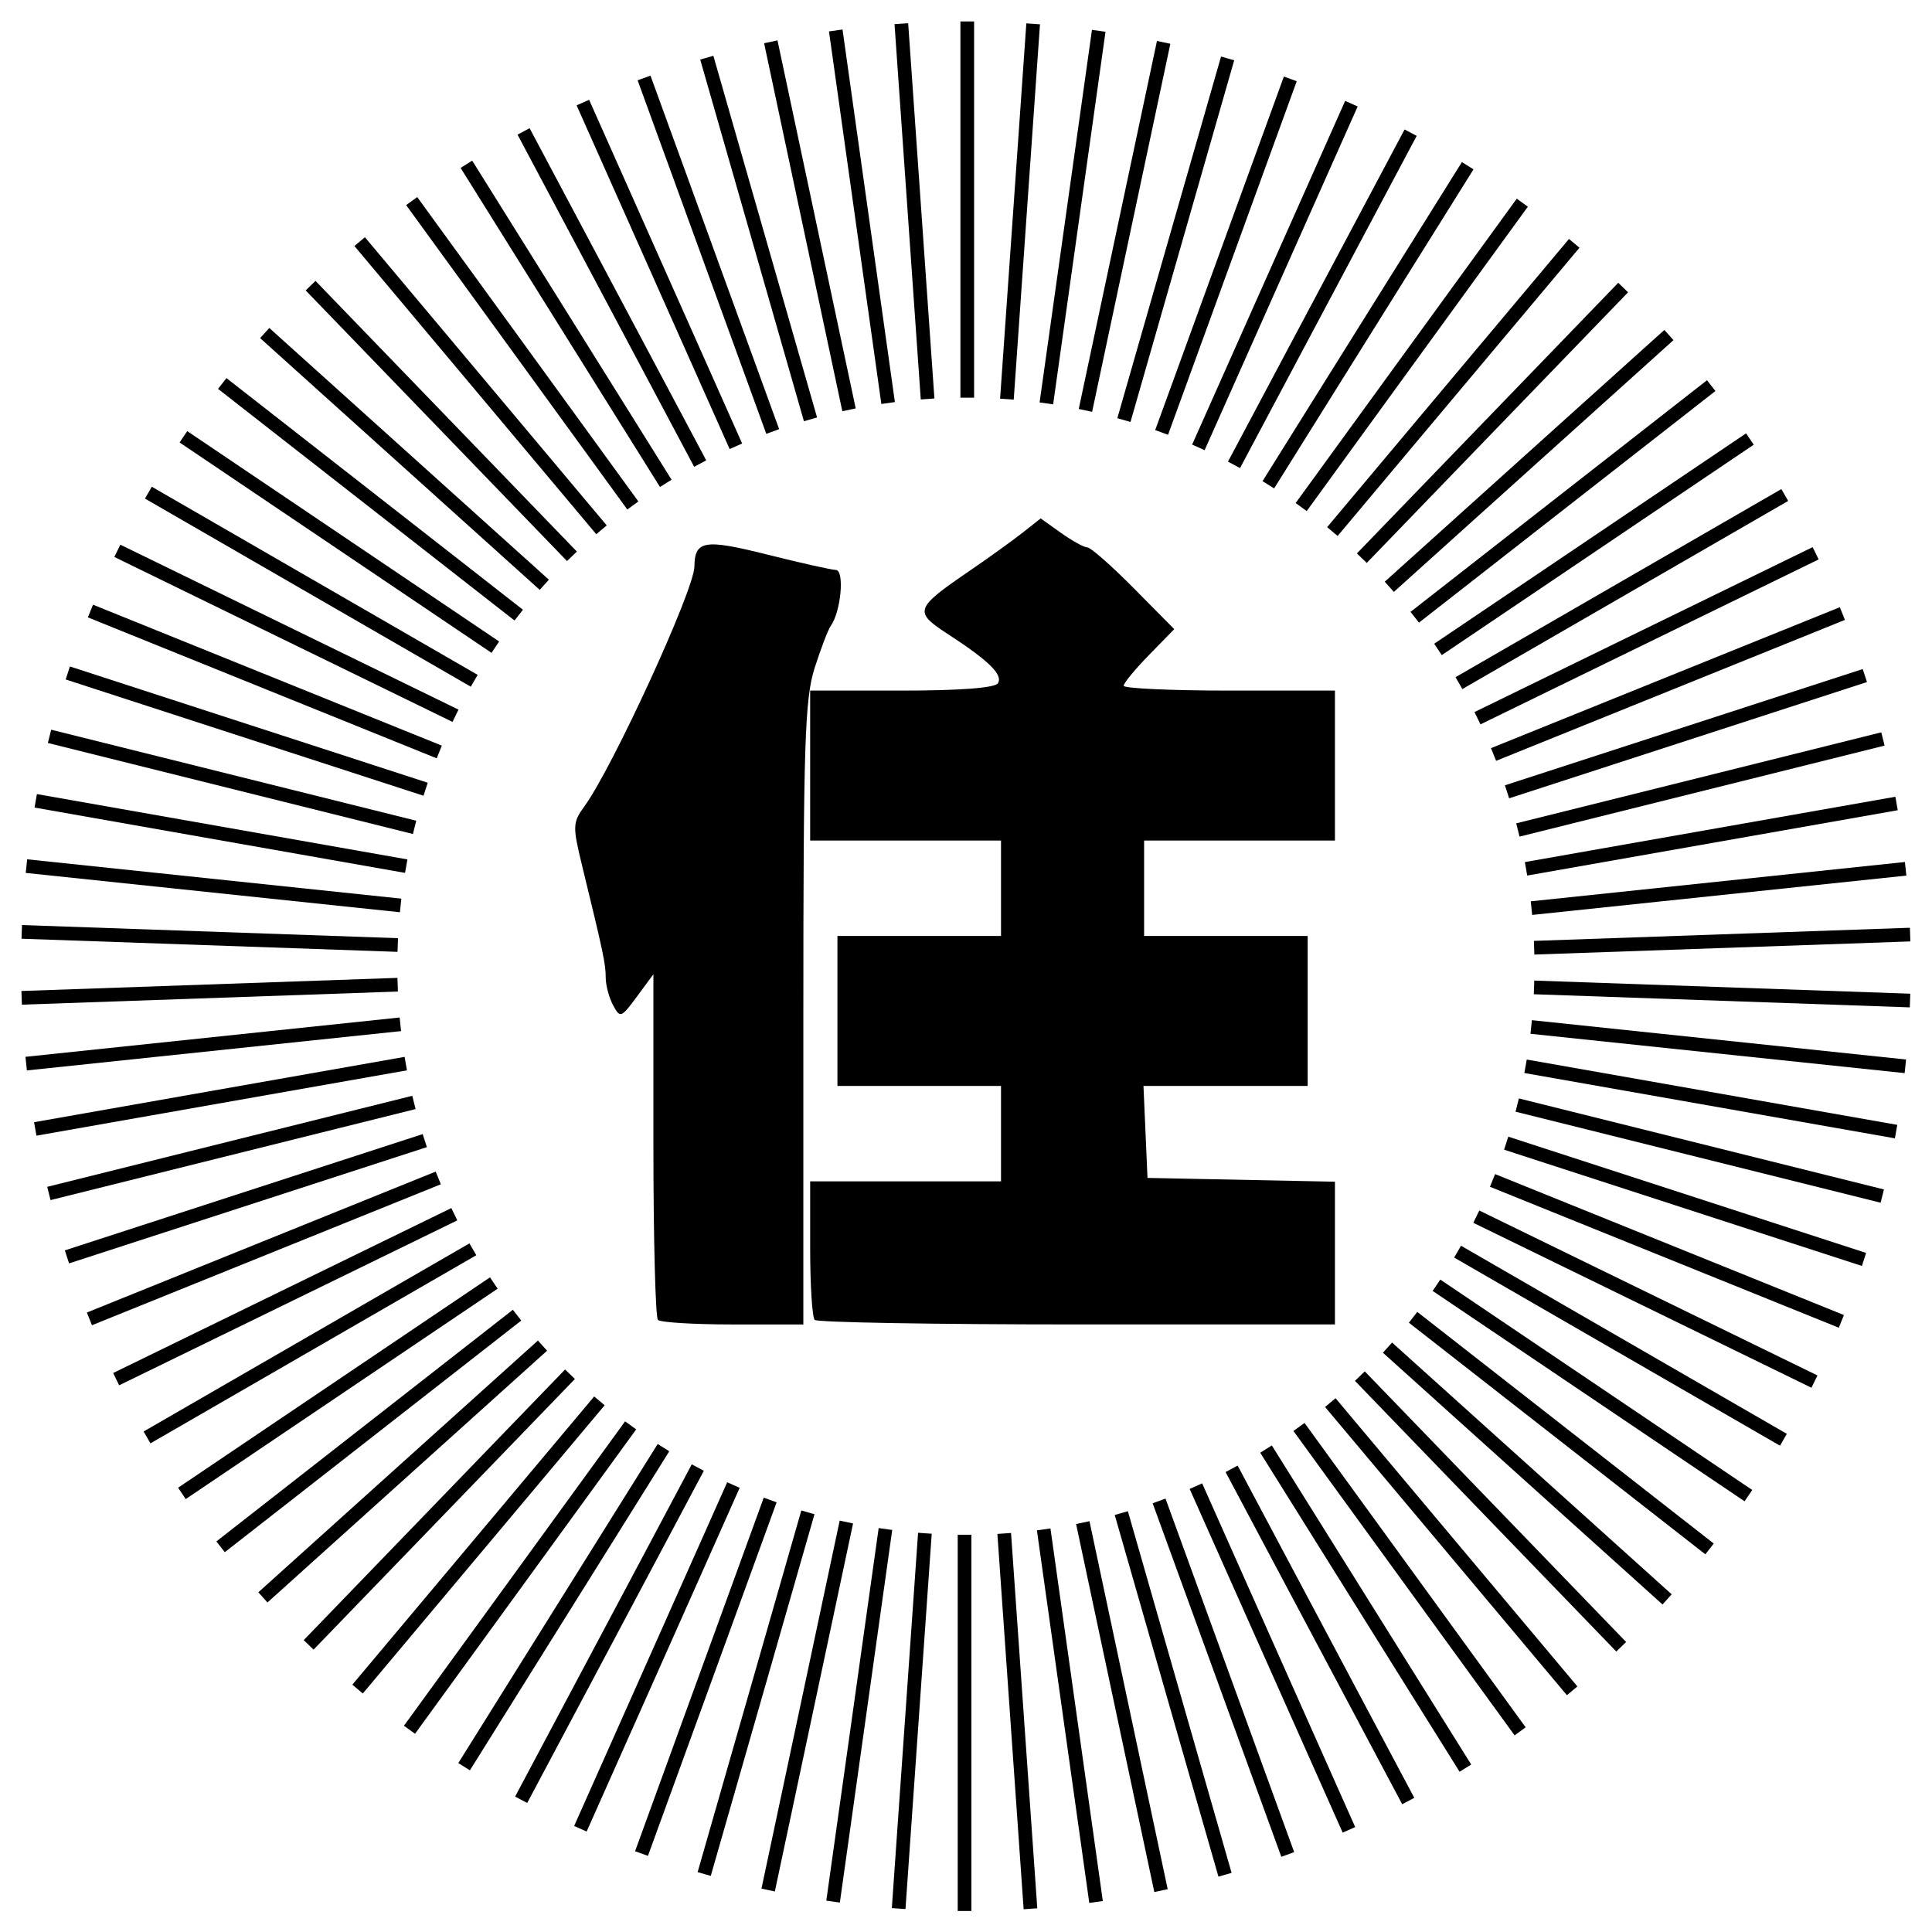
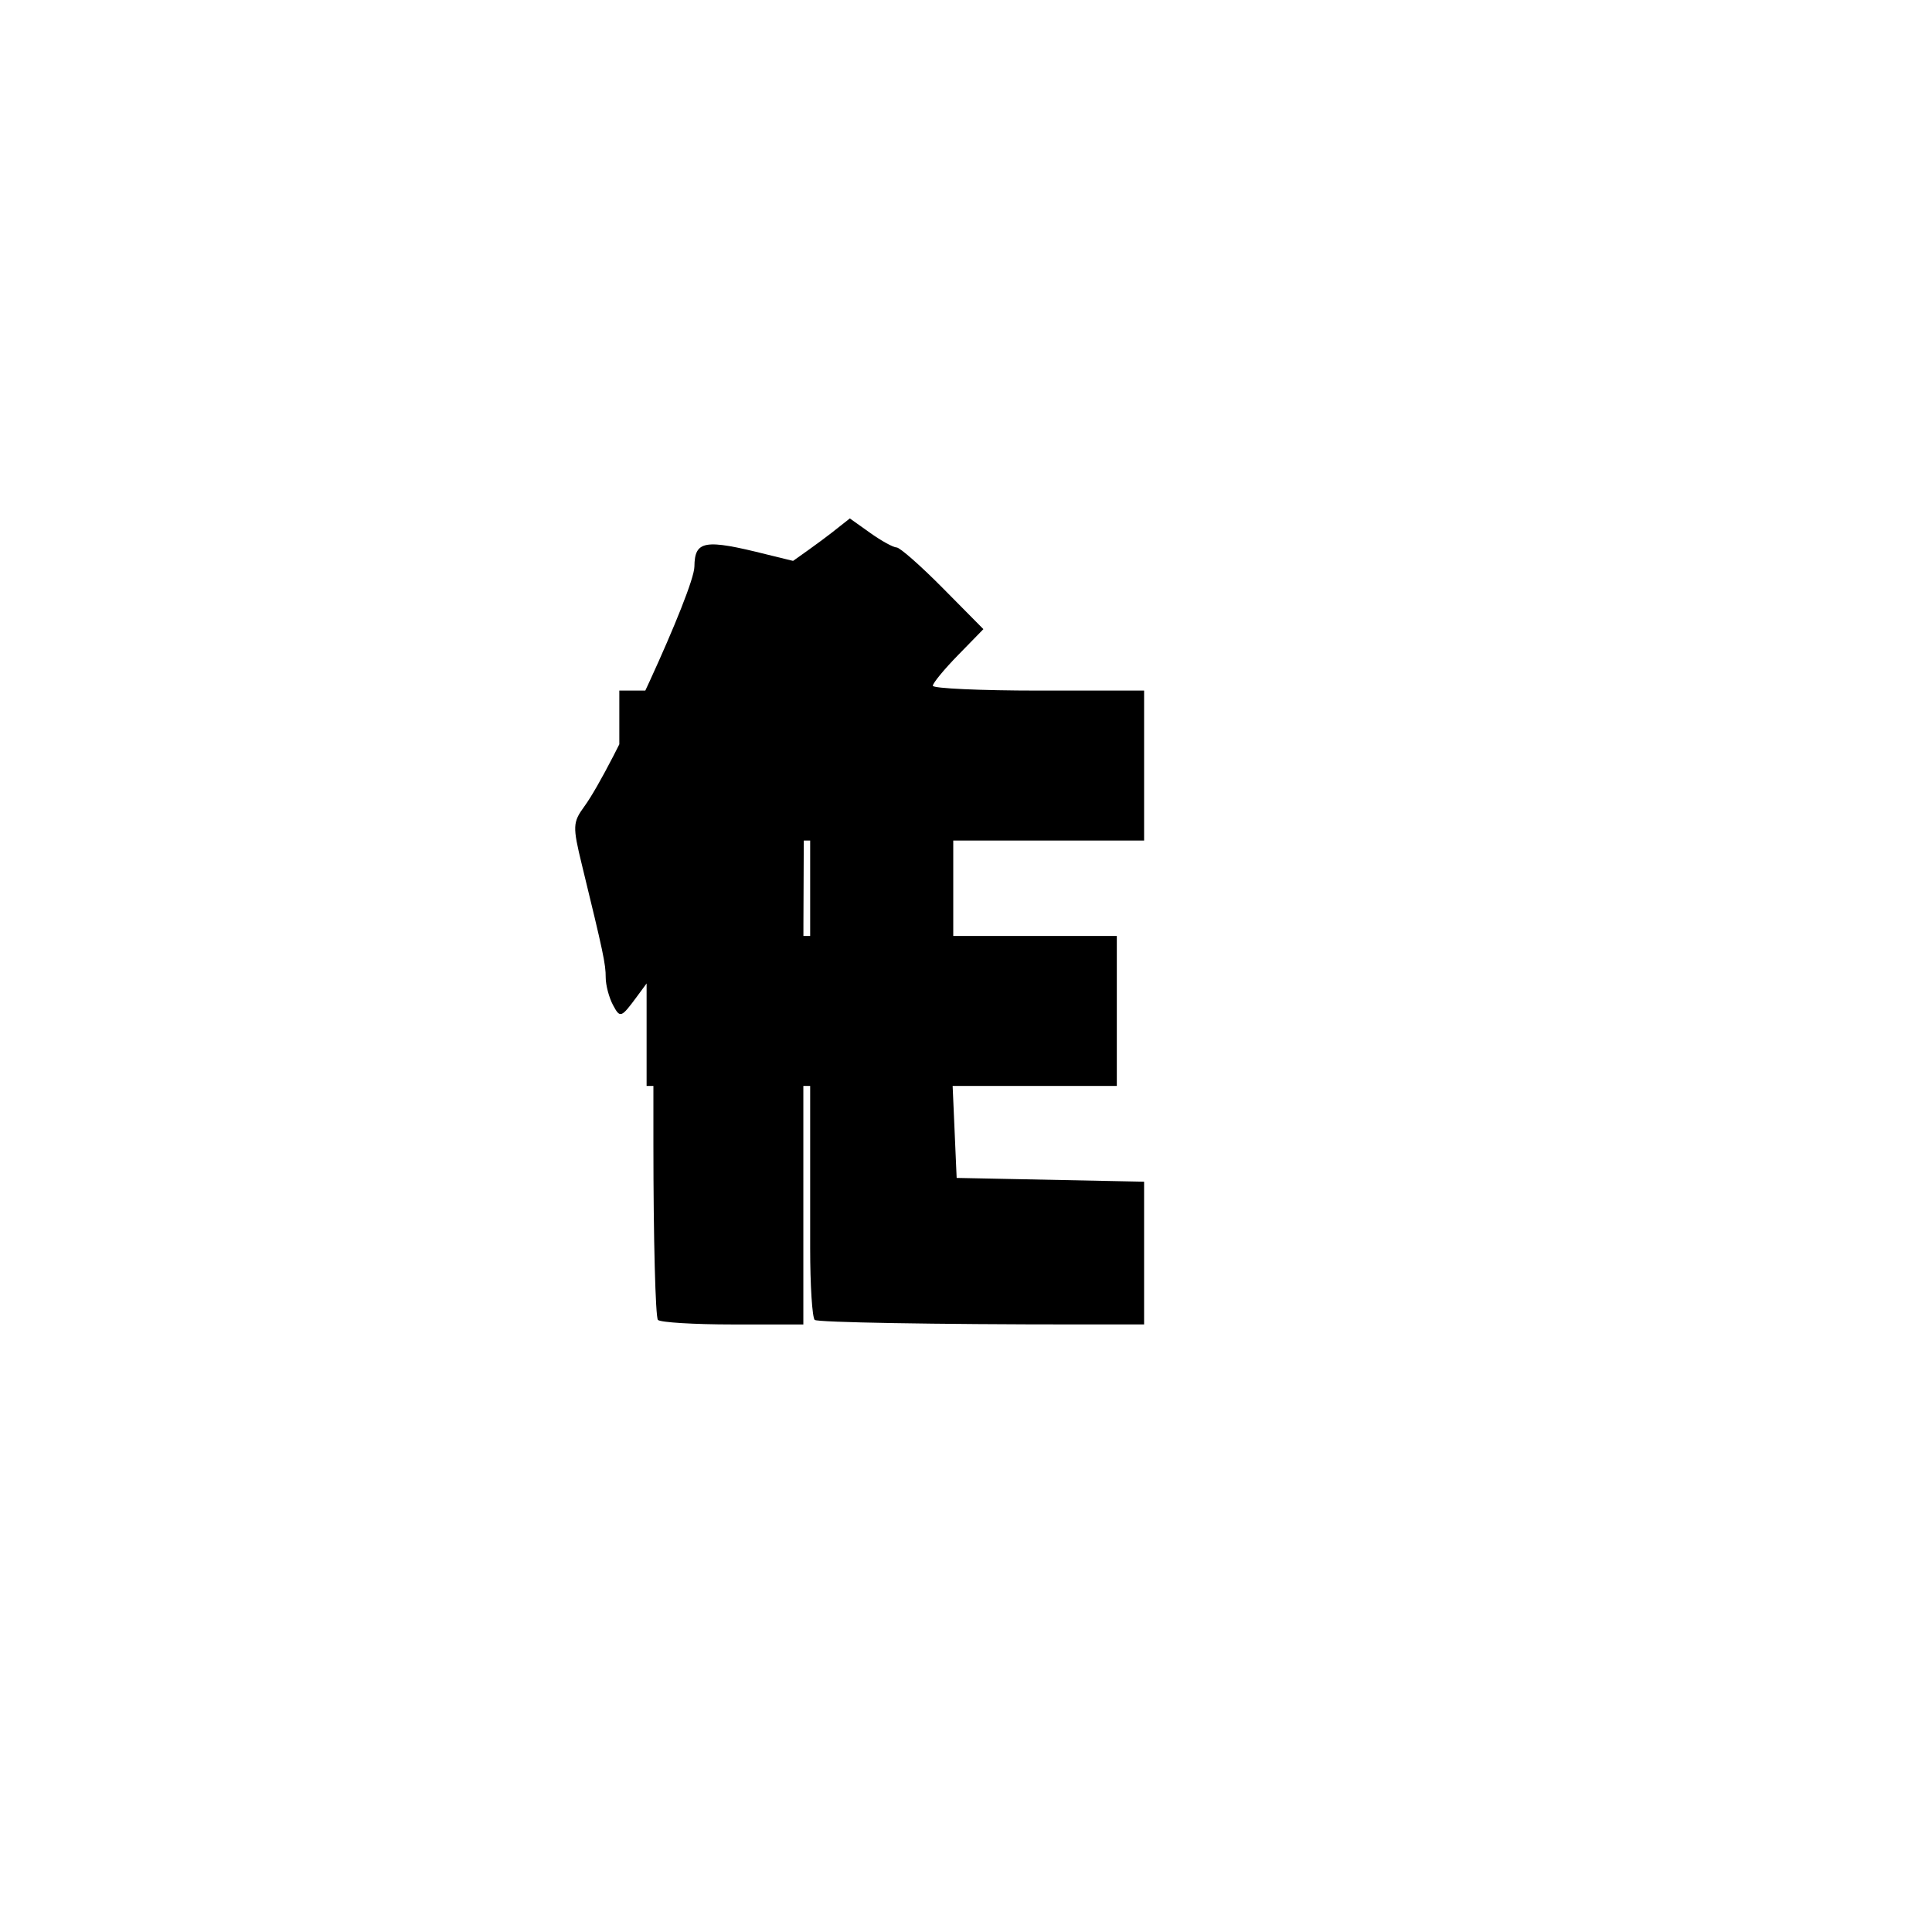
<svg xmlns="http://www.w3.org/2000/svg" xmlns:ns1="http://sodipodi.sourceforge.net/DTD/sodipodi-0.dtd" xmlns:ns2="http://www.inkscape.org/namespaces/inkscape" xmlns:xlink="http://www.w3.org/1999/xlink" width="100mm" height="100mm" viewBox="0 0 100 100" version="1.1" id="svg5" ns1:docname="住吉会代紋.svg" ns2:version="1.1.1 (26b7af14f2, 2022-01-19)">
  <ns1:namedview id="namedview7" pagecolor="#ffffff" bordercolor="#666666" borderopacity="1.0" ns2:pageshadow="2" ns2:pageopacity="0.0" ns2:pagecheckerboard="0" ns2:document-units="mm" showgrid="false" ns2:zoom="0.33977329" ns2:cx="-707.82492" ns2:cy="166.28735" ns2:window-width="1368" ns2:window-height="836" ns2:window-x="72" ns2:window-y="27" ns2:window-maximized="1" ns2:current-layer="layer1" width="100mm" />
  <defs id="defs2">
    <filter y="-0.284" width="2.989" height="1.508" x="-1.09" ns2:label="Snow" ns2:menu="Protrusions" ns2:menu-tooltip="Edges of object are on fire" style="color-interpolation-filters:sRGB" id="filter6156">
      <feMorphology result="result1" radius="2.4" operator="dilate" id="feMorphology6130" />
      <feTurbulence baseFrequency="0.09 0.028" numOctaves="1" id="feTurbulence6132" />
      <feColorMatrix result="result2" values="2 0 0 0 0 0 2 0 0 0 0 0 0 0 0 0 0 0 1 0" id="feColorMatrix6134" />
      <feDisplacementMap result="result4" scale="10.319" yChannelSelector="G" xChannelSelector="R" in="result1" in2="result2" id="feDisplacementMap6136" />
      <feFlood result="result3" flood-opacity="1" flood-color="rgb(255,159,54)" id="feFlood6138" />
      <feMorphology radius="3.8" result="result7" in="result4" id="feMorphology6140" />
      <feGaussianBlur result="result7" in="result7" stdDeviation="2.4" id="feGaussianBlur6142" />
      <feComposite result="result5" in2="result4" in="result3" operator="in" id="feComposite6144" />
      <feComposite operator="out" in2="result7" id="feComposite6146" />
      <feOffset result="result6" dy="-7" dx="-4.5" id="feOffset6148" />
      <feGaussianBlur result="result7" stdDeviation="4.8" id="feGaussianBlur6150" />
      <feComposite in="SourceGraphic" in2="result6" id="feComposite6152" />
      <feComposite in2="result7" id="feComposite6154" result="fbSourceGraphic" />
      <feColorMatrix result="fbSourceGraphicAlpha" in="fbSourceGraphic" values="0 0 0 -1 0 0 0 0 -1 0 0 0 0 -1 0 0 0 0 1 0" id="feColorMatrix6579" />
      <feConvolveMatrix id="feConvolveMatrix6581" order="3 3" kernelMatrix="1 1 1 0 0 0 -1 -1 -1" preserveAlpha="false" divisor="3" in="fbSourceGraphic" />
      <feMorphology id="feMorphology6583" operator="dilate" radius="1 3.5" />
      <feGaussianBlur id="feGaussianBlur6585" stdDeviation="1.627" result="result0" />
      <feColorMatrix id="feColorMatrix6587" values="0 0 0 0 0 0 0 0 0 0 0 0 0 0 0 0 0 0 10 0" result="result1" />
      <feOffset id="feOffset6589" dx="0" dy="1" result="result5" />
      <feDiffuseLighting id="feDiffuseLighting6591" in="result0" diffuseConstant="2.261" surfaceScale="1" result="result8">
        <feDistantLight id="feDistantLight6593" azimuth="225" elevation="32" />
      </feDiffuseLighting>
      <feComposite in2="result1" id="feComposite6595" operator="in" result="result2" />
      <feColorMatrix id="feColorMatrix6597" values="0.4 0 0 0 0.6 0 0.4 0 0 0.6 0 0 0 0 1 0 0 0 1 0" result="result4" />
      <feComposite in2="result5" id="feComposite6599" in="result4" result="result9" />
      <feComposite in2="fbSourceGraphic" id="feComposite6601" />
    </filter>
  </defs>
  <g ns2:label="Layer 1" ns2:groupmode="layer" id="layer1">
    <g id="g18120" transform="translate(50.011,50.034)">
-       <path style="fill:none;stroke:#000000;stroke-width:0.708;stroke-linecap:butt;stroke-linejoin:miter;stroke-miterlimit:4;stroke-dasharray:none;stroke-opacity:1" d="m 0.054,-48.924 v 19.474" id="path12156" ns2:transform-center-x="-0.069567862" ns2:transform-center-y="-39.16346" ns2:tile-cx="-0.015763362" ns2:tile-cy="-0.02328" ns2:tile-w="0.707609" ns2:tile-h="19.473998" ns2:tile-x0="-0.3" ns2:tile-y0="-48.923739" />
      <use x="0" y="0" ns2:tiled-clone-of="#path12156" xlink:href="#path12156" transform="rotate(4,-0.016,-0.023)" id="use13371" ns2:transform-center-x="-2.7897106" ns2:transform-center-y="-39.080327" width="100%" height="100%" />
      <use x="0" y="0" ns2:tiled-clone-of="#path12156" xlink:href="#path12156" transform="rotate(8,-0.016,-0.023)" id="use13373" ns2:transform-center-x="-5.5077984" ns2:transform-center-y="-38.789762" width="100%" height="100%" />
      <use x="0" y="0" ns2:tiled-clone-of="#path12156" xlink:href="#path12156" transform="rotate(12,-0.016,-0.023)" id="use13375" ns2:transform-center-x="-8.1989962" ns2:transform-center-y="-38.310301" width="100%" height="100%" />
      <use x="0" y="0" ns2:tiled-clone-of="#path12156" xlink:href="#path12156" transform="rotate(16,-0.016,-0.023)" id="use13377" ns2:transform-center-x="-10.850193" ns2:transform-center-y="-37.644279" width="100%" height="100%" />
      <use x="0" y="0" ns2:tiled-clone-of="#path12156" xlink:href="#path12156" transform="rotate(20,-0.016,-0.023)" id="use13379" ns2:transform-center-x="-13.448472" ns2:transform-center-y="-36.794941" width="100%" height="100%" />
      <use x="0" y="0" ns2:tiled-clone-of="#path12156" xlink:href="#path12156" transform="rotate(24,-0.016,-0.023)" id="use13381" ns2:transform-center-x="-15.981175" ns2:transform-center-y="-35.766426" width="100%" height="100%" />
      <use x="0" y="0" ns2:tiled-clone-of="#path12156" xlink:href="#path12156" transform="rotate(28,-0.016,-0.023)" id="use13383" ns2:transform-center-x="-18.435963" ns2:transform-center-y="-34.563743" width="100%" height="100%" />
      <use x="0" y="0" ns2:tiled-clone-of="#path12156" xlink:href="#path12156" transform="rotate(32,-0.016,-0.023)" id="use13385" ns2:transform-center-x="-20.800876" ns2:transform-center-y="-33.192753" width="100%" height="100%" />
      <use x="0" y="0" ns2:tiled-clone-of="#path12156" xlink:href="#path12156" transform="rotate(36,-0.016,-0.023)" id="use13387" ns2:transform-center-x="-23.064393" ns2:transform-center-y="-31.660134" width="100%" height="100%" />
      <use x="0" y="0" ns2:tiled-clone-of="#path12156" xlink:href="#path12156" transform="rotate(40,-0.016,-0.023)" id="use13389" ns2:transform-center-x="-25.215486" ns2:transform-center-y="-29.973354" width="100%" height="100%" />
      <use x="0" y="0" ns2:tiled-clone-of="#path12156" xlink:href="#path12156" transform="rotate(44,-0.016,-0.023)" id="use13391" ns2:transform-center-x="-27.243676" ns2:transform-center-y="-28.14063" width="100%" height="100%" />
      <use x="0" y="0" ns2:tiled-clone-of="#path12156" xlink:href="#path12156" transform="rotate(48,-0.016,-0.023)" id="use13393" ns2:transform-center-x="-29.13908" ns2:transform-center-y="-26.170891" width="100%" height="100%" />
      <use x="0" y="0" ns2:tiled-clone-of="#path12156" xlink:href="#path12156" transform="rotate(52,-0.016,-0.023)" id="use13395" ns2:transform-center-x="-30.892465" ns2:transform-center-y="-24.073734" width="100%" height="100%" />
      <use x="0" y="0" ns2:tiled-clone-of="#path12156" xlink:href="#path12156" transform="rotate(56,-0.016,-0.023)" id="use13397" ns2:transform-center-x="-32.495289" ns2:transform-center-y="-21.859375" width="100%" height="100%" />
      <use x="0" y="0" ns2:tiled-clone-of="#path12156" xlink:href="#path12156" transform="rotate(60,-0.016,-0.023)" id="use13399" ns2:transform-center-x="-33.939743" ns2:transform-center-y="-19.538603" width="100%" height="100%" />
      <use x="0" y="0" ns2:tiled-clone-of="#path12156" xlink:href="#path12156" transform="rotate(64,-0.016,-0.023)" id="use13401" ns2:transform-center-x="-35.218789" ns2:transform-center-y="-17.122724" width="100%" height="100%" />
      <use x="0" y="0" ns2:tiled-clone-of="#path12156" xlink:href="#path12156" transform="rotate(68,-0.016,-0.023)" id="use13403" ns2:transform-center-x="-36.326196" ns2:transform-center-y="-14.623509" width="100%" height="100%" />
      <use x="0" y="0" ns2:tiled-clone-of="#path12156" xlink:href="#path12156" transform="rotate(72,-0.016,-0.023)" id="use13405" ns2:transform-center-x="-37.256569" ns2:transform-center-y="-12.053132" width="100%" height="100%" />
      <use x="0" y="0" ns2:tiled-clone-of="#path12156" xlink:href="#path12156" transform="rotate(76,-0.016,-0.023)" id="use13407" ns2:transform-center-x="-38.005375" ns2:transform-center-y="-9.4241176" width="100%" height="100%" />
      <use x="0" y="0" ns2:tiled-clone-of="#path12156" xlink:href="#path12156" transform="rotate(80,-0.016,-0.023)" id="use13409" ns2:transform-center-x="-38.568967" ns2:transform-center-y="-6.749273" width="100%" height="100%" />
      <use x="0" y="0" ns2:tiled-clone-of="#path12156" xlink:href="#path12156" transform="rotate(84,-0.016,-0.023)" id="use13411" ns2:transform-center-x="-38.944598" ns2:transform-center-y="-4.04163" width="100%" height="100%" />
      <use x="0" y="0" ns2:tiled-clone-of="#path12156" xlink:href="#path12156" transform="rotate(88,-0.016,-0.023)" id="use13413" ns2:transform-center-x="-39.130438" ns2:transform-center-y="-1.3143801" width="100%" height="100%" />
      <use x="0" y="0" ns2:tiled-clone-of="#path12156" xlink:href="#path12156" transform="rotate(92,-0.016,-0.023)" id="use13415" ns2:transform-center-x="-39.125582" ns2:transform-center-y="1.41919" width="100%" height="100%" />
      <use x="0" y="0" ns2:tiled-clone-of="#path12156" xlink:href="#path12156" transform="rotate(96,-0.016,-0.023)" id="use13417" ns2:transform-center-x="-38.930054" ns2:transform-center-y="4.1457626" width="100%" height="100%" />
      <use x="0" y="0" ns2:tiled-clone-of="#path12156" xlink:href="#path12156" transform="rotate(100,-0.016,-0.023)" id="use13419" ns2:transform-center-x="-38.544806" ns2:transform-center-y="6.8520539" width="100%" height="100%" />
      <use x="0" y="0" ns2:tiled-clone-of="#path12156" xlink:href="#path12156" transform="rotate(104,-0.016,-0.023)" id="use13421" ns2:transform-center-x="-37.971715" ns2:transform-center-y="9.5248794" width="100%" height="100%" />
      <use x="0" y="0" ns2:tiled-clone-of="#path12156" xlink:href="#path12156" transform="rotate(108,-0.016,-0.023)" id="use13423" ns2:transform-center-x="-37.213574" ns2:transform-center-y="12.151217" width="100%" height="100%" />
      <use x="0" y="0" ns2:tiled-clone-of="#path12156" xlink:href="#path12156" transform="rotate(112,-0.016,-0.023)" id="use13425" ns2:transform-center-x="-36.274075" ns2:transform-center-y="14.718272" width="100%" height="100%" />
      <use x="0" y="0" ns2:tiled-clone-of="#path12156" xlink:href="#path12156" transform="rotate(116,-0.016,-0.023)" id="use13427" ns2:transform-center-x="-35.157796" ns2:transform-center-y="17.213538" width="100%" height="100%" />
      <use x="0" y="0" ns2:tiled-clone-of="#path12156" xlink:href="#path12156" transform="rotate(120,-0.016,-0.023)" id="use13429" ns2:transform-center-x="-33.870175" ns2:transform-center-y="19.624857" width="100%" height="100%" />
      <use x="0" y="0" ns2:tiled-clone-of="#path12156" xlink:href="#path12156" transform="rotate(124,-0.016,-0.023)" id="use13431" ns2:transform-center-x="-32.417485" ns2:transform-center-y="21.940483" width="100%" height="100%" />
      <use x="0" y="0" ns2:tiled-clone-of="#path12156" xlink:href="#path12156" transform="rotate(128,-0.016,-0.023)" id="use13433" ns2:transform-center-x="-30.806805" ns2:transform-center-y="24.149133" width="100%" height="100%" />
      <use x="0" y="0" ns2:tiled-clone-of="#path12156" xlink:href="#path12156" transform="rotate(132,-0.016,-0.023)" id="use13435" ns2:transform-center-x="-29.04598" ns2:transform-center-y="26.240048" width="100%" height="100%" />
      <use x="0" y="0" ns2:tiled-clone-of="#path12156" xlink:href="#path12156" transform="rotate(136,-0.016,-0.023)" id="use13437" ns2:transform-center-x="-27.14359" ns2:transform-center-y="28.203041" width="100%" height="100%" />
      <use x="0" y="0" ns2:tiled-clone-of="#path12156" xlink:href="#path12156" transform="rotate(140,-0.016,-0.023)" id="use13439" ns2:transform-center-x="-25.108902" ns2:transform-center-y="30.028548" width="100%" height="100%" />
      <use x="0" y="0" ns2:tiled-clone-of="#path12156" xlink:href="#path12156" transform="rotate(144,-0.016,-0.023)" id="use13441" ns2:transform-center-x="-22.95183" ns2:transform-center-y="31.707675" width="100%" height="100%" />
      <use x="0" y="0" ns2:tiled-clone-of="#path12156" xlink:href="#path12156" transform="rotate(148,-0.016,-0.023)" id="use13443" ns2:transform-center-x="-20.682882" ns2:transform-center-y="33.232243" width="100%" height="100%" />
      <use x="0" y="0" ns2:tiled-clone-of="#path12156" xlink:href="#path12156" transform="rotate(152,-0.016,-0.023)" id="use13445" ns2:transform-center-x="-18.313113" ns2:transform-center-y="34.594822" width="100%" height="100%" />
      <use x="0" y="0" ns2:tiled-clone-of="#path12156" xlink:href="#path12156" transform="rotate(156,-0.016,-0.023)" id="use13447" ns2:transform-center-x="-15.854068" ns2:transform-center-y="35.788776" width="100%" height="100%" />
      <use x="0" y="0" ns2:tiled-clone-of="#path12156" xlink:href="#path12156" transform="rotate(160,-0.016,-0.023)" id="use13449" ns2:transform-center-x="-13.317727" ns2:transform-center-y="36.808287" width="100%" height="100%" />
      <use x="0" y="0" ns2:tiled-clone-of="#path12156" xlink:href="#path12156" transform="rotate(164,-0.016,-0.023)" id="use13451" ns2:transform-center-x="-10.716447" ns2:transform-center-y="37.648389" width="100%" height="100%" />
      <use x="0" y="0" ns2:tiled-clone-of="#path12156" xlink:href="#path12156" transform="rotate(168,-0.016,-0.023)" id="use13453" ns2:transform-center-x="-8.0629009" ns2:transform-center-y="38.304988" width="100%" height="100%" />
      <use x="0" y="0" ns2:tiled-clone-of="#path12156" xlink:href="#path12156" transform="rotate(172,-0.016,-0.023)" id="use13455" ns2:transform-center-x="-5.3700167" ns2:transform-center-y="38.774885" width="100%" height="100%" />
      <use x="0" y="0" ns2:tiled-clone-of="#path12156" xlink:href="#path12156" transform="rotate(176,-0.016,-0.023)" id="use13457" ns2:transform-center-x="-2.6509138" ns2:transform-center-y="39.055792" width="100%" height="100%" />
      <use x="0" y="0" ns2:tiled-clone-of="#path12156" xlink:href="#path12156" transform="rotate(180,-0.016,-0.023)" id="use13459" ns2:transform-center-x="0.081160497" ns2:transform-center-y="39.14634" width="100%" height="100%" />
      <use x="0" y="0" ns2:tiled-clone-of="#path12156" xlink:href="#path12156" transform="rotate(-176,-0.016,-0.023)" id="use13461" ns2:transform-center-x="2.8128959" ns2:transform-center-y="39.046086" width="100%" height="100%" />
      <use x="0" y="0" ns2:tiled-clone-of="#path12156" xlink:href="#path12156" transform="rotate(-172,-0.016,-0.023)" id="use13463" ns2:transform-center-x="5.5309836" ns2:transform-center-y="38.755521" width="100%" height="100%" />
      <use x="0" y="0" ns2:tiled-clone-of="#path12156" xlink:href="#path12156" transform="rotate(-168,-0.016,-0.023)" id="use13465" ns2:transform-center-x="8.2221815" ns2:transform-center-y="38.27606" width="100%" height="100%" />
      <use x="0" y="0" ns2:tiled-clone-of="#path12156" xlink:href="#path12156" transform="rotate(-164,-0.016,-0.023)" id="use13467" ns2:transform-center-x="10.873378" ns2:transform-center-y="37.610038" width="100%" height="100%" />
      <use x="0" y="0" ns2:tiled-clone-of="#path12156" xlink:href="#path12156" transform="rotate(-160,-0.016,-0.023)" id="use13469" ns2:transform-center-x="13.471657" ns2:transform-center-y="36.7607" width="100%" height="100%" />
      <use x="0" y="0" ns2:tiled-clone-of="#path12156" xlink:href="#path12156" transform="rotate(-156,-0.016,-0.023)" id="use13471" ns2:transform-center-x="16.00436" ns2:transform-center-y="35.732185" width="100%" height="100%" />
      <use x="0" y="0" ns2:tiled-clone-of="#path12156" xlink:href="#path12156" transform="rotate(-152,-0.016,-0.023)" id="use13473" ns2:transform-center-x="18.459148" ns2:transform-center-y="34.529502" width="100%" height="100%" />
      <use x="0" y="0" ns2:tiled-clone-of="#path12156" xlink:href="#path12156" transform="rotate(-148,-0.016,-0.023)" id="use13475" ns2:transform-center-x="20.824061" ns2:transform-center-y="33.158512" width="100%" height="100%" />
      <use x="0" y="0" ns2:tiled-clone-of="#path12156" xlink:href="#path12156" transform="rotate(-144,-0.016,-0.023)" id="use13477" ns2:transform-center-x="23.087578" ns2:transform-center-y="31.625893" width="100%" height="100%" />
      <use x="0" y="0" ns2:tiled-clone-of="#path12156" xlink:href="#path12156" transform="rotate(-140,-0.016,-0.023)" id="use13479" ns2:transform-center-x="25.238672" ns2:transform-center-y="29.939113" width="100%" height="100%" />
      <use x="0" y="0" ns2:tiled-clone-of="#path12156" xlink:href="#path12156" transform="rotate(-136,-0.016,-0.023)" id="use13481" ns2:transform-center-x="27.266861" ns2:transform-center-y="28.106389" width="100%" height="100%" />
      <use x="0" y="0" ns2:tiled-clone-of="#path12156" xlink:href="#path12156" transform="rotate(-132,-0.016,-0.023)" id="use13483" ns2:transform-center-x="29.162265" ns2:transform-center-y="26.13665" width="100%" height="100%" />
      <use x="0" y="0" ns2:tiled-clone-of="#path12156" xlink:href="#path12156" transform="rotate(-128,-0.016,-0.023)" id="use13485" ns2:transform-center-x="30.915651" ns2:transform-center-y="24.039493" width="100%" height="100%" />
      <use x="0" y="0" ns2:tiled-clone-of="#path12156" xlink:href="#path12156" transform="rotate(-124,-0.016,-0.023)" id="use13487" ns2:transform-center-x="32.518474" ns2:transform-center-y="21.825134" width="100%" height="100%" />
      <use x="0" y="0" ns2:tiled-clone-of="#path12156" xlink:href="#path12156" transform="rotate(-120,-0.016,-0.023)" id="use13489" ns2:transform-center-x="33.962928" ns2:transform-center-y="19.504362" width="100%" height="100%" />
      <use x="0" y="0" ns2:tiled-clone-of="#path12156" xlink:href="#path12156" transform="rotate(-116,-0.016,-0.023)" id="use13491" ns2:transform-center-x="35.241974" ns2:transform-center-y="17.088483" width="100%" height="100%" />
      <use x="0" y="0" ns2:tiled-clone-of="#path12156" xlink:href="#path12156" transform="rotate(-112,-0.016,-0.023)" id="use13493" ns2:transform-center-x="36.349381" ns2:transform-center-y="14.589268" width="100%" height="100%" />
      <use x="0" y="0" ns2:tiled-clone-of="#path12156" xlink:href="#path12156" transform="rotate(-108,-0.016,-0.023)" id="use13495" ns2:transform-center-x="37.279754" ns2:transform-center-y="12.018891" width="100%" height="100%" />
      <use x="0" y="0" ns2:tiled-clone-of="#path12156" xlink:href="#path12156" transform="rotate(-104,-0.016,-0.023)" id="use13497" ns2:transform-center-x="38.02856" ns2:transform-center-y="9.3898766" width="100%" height="100%" />
      <use x="0" y="0" ns2:tiled-clone-of="#path12156" xlink:href="#path12156" transform="rotate(-100,-0.016,-0.023)" id="use13499" ns2:transform-center-x="38.592152" ns2:transform-center-y="6.715032" width="100%" height="100%" />
      <use x="0" y="0" ns2:tiled-clone-of="#path12156" xlink:href="#path12156" transform="rotate(-96,-0.016,-0.023)" id="use13501" ns2:transform-center-x="38.967783" ns2:transform-center-y="4.007389" width="100%" height="100%" />
      <use x="0" y="0" ns2:tiled-clone-of="#path12156" xlink:href="#path12156" transform="rotate(-92,-0.016,-0.023)" id="use13503" ns2:transform-center-x="39.153623" ns2:transform-center-y="1.2801391" width="100%" height="100%" />
      <use x="0" y="0" ns2:tiled-clone-of="#path12156" xlink:href="#path12156" transform="rotate(-88,-0.016,-0.023)" id="use13505" ns2:transform-center-x="39.148767" ns2:transform-center-y="-1.453431" width="100%" height="100%" />
      <use x="0" y="0" ns2:tiled-clone-of="#path12156" xlink:href="#path12156" transform="rotate(-84,-0.016,-0.023)" id="use13507" ns2:transform-center-x="38.953239" ns2:transform-center-y="-4.1800035" width="100%" height="100%" />
      <use x="0" y="0" ns2:tiled-clone-of="#path12156" xlink:href="#path12156" transform="rotate(-80,-0.016,-0.023)" id="use13509" ns2:transform-center-x="38.567991" ns2:transform-center-y="-6.8862949" width="100%" height="100%" />
      <use x="0" y="0" ns2:tiled-clone-of="#path12156" xlink:href="#path12156" transform="rotate(-76,-0.016,-0.023)" id="use13511" ns2:transform-center-x="37.994901" ns2:transform-center-y="-9.5591204" width="100%" height="100%" />
      <use x="0" y="0" ns2:tiled-clone-of="#path12156" xlink:href="#path12156" transform="rotate(-72,-0.016,-0.023)" id="use13513" ns2:transform-center-x="37.236759" ns2:transform-center-y="-12.185458" width="100%" height="100%" />
      <use x="0" y="0" ns2:tiled-clone-of="#path12156" xlink:href="#path12156" transform="rotate(-68,-0.016,-0.023)" id="use13515" ns2:transform-center-x="36.29726" ns2:transform-center-y="-14.752513" width="100%" height="100%" />
      <use x="0" y="0" ns2:tiled-clone-of="#path12156" xlink:href="#path12156" transform="rotate(-64,-0.016,-0.023)" id="use13517" ns2:transform-center-x="35.180981" ns2:transform-center-y="-17.247779" width="100%" height="100%" />
      <use x="0" y="0" ns2:tiled-clone-of="#path12156" xlink:href="#path12156" transform="rotate(-60,-0.016,-0.023)" id="use13519" ns2:transform-center-x="33.89336" ns2:transform-center-y="-19.659098" width="100%" height="100%" />
      <use x="0" y="0" ns2:tiled-clone-of="#path12156" xlink:href="#path12156" transform="rotate(-56,-0.016,-0.023)" id="use13521" ns2:transform-center-x="32.440671" ns2:transform-center-y="-21.974724" width="100%" height="100%" />
      <use x="0" y="0" ns2:tiled-clone-of="#path12156" xlink:href="#path12156" transform="rotate(-52,-0.016,-0.023)" id="use13523" ns2:transform-center-x="30.82999" ns2:transform-center-y="-24.183374" width="100%" height="100%" />
      <use x="0" y="0" ns2:tiled-clone-of="#path12156" xlink:href="#path12156" transform="rotate(-48,-0.016,-0.023)" id="use13525" ns2:transform-center-x="29.069165" ns2:transform-center-y="-26.274289" width="100%" height="100%" />
      <use x="0" y="0" ns2:tiled-clone-of="#path12156" xlink:href="#path12156" transform="rotate(-44,-0.016,-0.023)" id="use13527" ns2:transform-center-x="27.166775" ns2:transform-center-y="-28.237282" width="100%" height="100%" />
      <use x="0" y="0" ns2:tiled-clone-of="#path12156" xlink:href="#path12156" transform="rotate(-40,-0.016,-0.023)" id="use13529" ns2:transform-center-x="25.132087" ns2:transform-center-y="-30.062789" width="100%" height="100%" />
      <use x="0" y="0" ns2:tiled-clone-of="#path12156" xlink:href="#path12156" transform="rotate(-36,-0.016,-0.023)" id="use13531" ns2:transform-center-x="22.975015" ns2:transform-center-y="-31.741916" width="100%" height="100%" />
      <use x="0" y="0" ns2:tiled-clone-of="#path12156" xlink:href="#path12156" transform="rotate(-32,-0.016,-0.023)" id="use13533" ns2:transform-center-x="20.706068" ns2:transform-center-y="-33.266484" width="100%" height="100%" />
      <use x="0" y="0" ns2:tiled-clone-of="#path12156" xlink:href="#path12156" transform="rotate(-28,-0.016,-0.023)" id="use13535" ns2:transform-center-x="18.336299" ns2:transform-center-y="-34.629063" width="100%" height="100%" />
      <use x="0" y="0" ns2:tiled-clone-of="#path12156" xlink:href="#path12156" transform="rotate(-24,-0.016,-0.023)" id="use13537" ns2:transform-center-x="15.877253" ns2:transform-center-y="-35.823017" width="100%" height="100%" />
      <use x="0" y="0" ns2:tiled-clone-of="#path12156" xlink:href="#path12156" transform="rotate(-20,-0.016,-0.023)" id="use13539" ns2:transform-center-x="13.340912" ns2:transform-center-y="-36.842528" width="100%" height="100%" />
      <use x="0" y="0" ns2:tiled-clone-of="#path12156" xlink:href="#path12156" transform="rotate(-16,-0.016,-0.023)" id="use13541" ns2:transform-center-x="10.739632" ns2:transform-center-y="-37.68263" width="100%" height="100%" />
      <use x="0" y="0" ns2:tiled-clone-of="#path12156" xlink:href="#path12156" transform="rotate(-12,-0.016,-0.023)" id="use13543" ns2:transform-center-x="8.0860862" ns2:transform-center-y="-38.339229" width="100%" height="100%" />
      <use x="0" y="0" ns2:tiled-clone-of="#path12156" xlink:href="#path12156" transform="rotate(-8,-0.016,-0.023)" id="use13545" ns2:transform-center-x="5.393202" ns2:transform-center-y="-38.809126" width="100%" height="100%" />
      <use x="0" y="0" ns2:tiled-clone-of="#path12156" xlink:href="#path12156" transform="rotate(-4,-0.016,-0.023)" id="use13547" ns2:transform-center-x="2.6740991" ns2:transform-center-y="-39.090033" width="100%" height="100%" />
-       <path style="fill:#000000;stroke-width:0.353" d="m -15.956,18.285 c -0.129,-0.129 -0.235,-4.208 -0.235,-9.064 V 0.392 l -0.853,1.157 c -0.817,1.107 -0.87,1.126 -1.235,0.445 -0.21,-0.392 -0.381,-1.038 -0.381,-1.436 0,-0.699 -0.119,-1.264 -1.237,-5.849 -0.479,-1.967 -0.47,-2.179 0.129,-2.999 1.458,-1.994 5.685,-11.202 5.699,-12.415 0.016,-1.356 0.517,-1.441 3.743,-0.631 1.722,0.433 3.332,0.793 3.577,0.802 0.461,0.015 0.267,2.158 -0.262,2.896 -0.139,0.194 -0.515,1.176 -0.836,2.183 -0.507,1.591 -0.583,3.93 -0.583,17.903 V 18.52 h -3.645 c -2.005,0 -3.751,-0.106 -3.881,-0.235 z m 8.114,0 c -0.129,-0.129 -0.235,-1.796 -0.235,-3.704 v -3.469 h 4.939 4.939 V 8.643 6.173 h -4.233 -4.233 v -3.881 -3.881 h 4.233 4.233 v -2.469 -2.469 h -4.939 -4.939 v -3.881 -3.881 h 4.742 c 3.005,0 4.828,-0.139 4.976,-0.38 0.272,-0.441 -0.462,-1.162 -2.6,-2.552 -1.771,-1.152 -1.712,-1.321 1.145,-3.275 0.985,-0.673 2.213,-1.557 2.73,-1.964 l 0.939,-0.74 1.055,0.751 c 0.58,0.413 1.195,0.751 1.365,0.751 0.17,0 1.251,0.951 2.401,2.114 l 2.092,2.114 -1.309,1.341 c -0.72,0.737 -1.309,1.453 -1.309,1.59 0,0.137 2.461,0.25 5.468,0.25 h 5.468 v 3.881 3.881 h -4.939 -4.939 v 2.469 2.469 h 4.233 4.233 v 3.881 3.881 h -4.249 -4.249 l 0.104,2.381 0.104,2.381 4.851,0.098 4.851,0.098 v 3.694 3.694 H 5.74 c -7.341,0 -13.453,-0.106 -13.582,-0.235 z" id="path17494" />
+       <path style="fill:#000000;stroke-width:0.353" d="m -15.956,18.285 c -0.129,-0.129 -0.235,-4.208 -0.235,-9.064 V 0.392 l -0.853,1.157 c -0.817,1.107 -0.87,1.126 -1.235,0.445 -0.21,-0.392 -0.381,-1.038 -0.381,-1.436 0,-0.699 -0.119,-1.264 -1.237,-5.849 -0.479,-1.967 -0.47,-2.179 0.129,-2.999 1.458,-1.994 5.685,-11.202 5.699,-12.415 0.016,-1.356 0.517,-1.441 3.743,-0.631 1.722,0.433 3.332,0.793 3.577,0.802 0.461,0.015 0.267,2.158 -0.262,2.896 -0.139,0.194 -0.515,1.176 -0.836,2.183 -0.507,1.591 -0.583,3.93 -0.583,17.903 V 18.52 h -3.645 c -2.005,0 -3.751,-0.106 -3.881,-0.235 z m 8.114,0 c -0.129,-0.129 -0.235,-1.796 -0.235,-3.704 v -3.469 V 8.643 6.173 h -4.233 -4.233 v -3.881 -3.881 h 4.233 4.233 v -2.469 -2.469 h -4.939 -4.939 v -3.881 -3.881 h 4.742 c 3.005,0 4.828,-0.139 4.976,-0.38 0.272,-0.441 -0.462,-1.162 -2.6,-2.552 -1.771,-1.152 -1.712,-1.321 1.145,-3.275 0.985,-0.673 2.213,-1.557 2.73,-1.964 l 0.939,-0.74 1.055,0.751 c 0.58,0.413 1.195,0.751 1.365,0.751 0.17,0 1.251,0.951 2.401,2.114 l 2.092,2.114 -1.309,1.341 c -0.72,0.737 -1.309,1.453 -1.309,1.59 0,0.137 2.461,0.25 5.468,0.25 h 5.468 v 3.881 3.881 h -4.939 -4.939 v 2.469 2.469 h 4.233 4.233 v 3.881 3.881 h -4.249 -4.249 l 0.104,2.381 0.104,2.381 4.851,0.098 4.851,0.098 v 3.694 3.694 H 5.74 c -7.341,0 -13.453,-0.106 -13.582,-0.235 z" id="path17494" />
    </g>
  </g>
</svg>